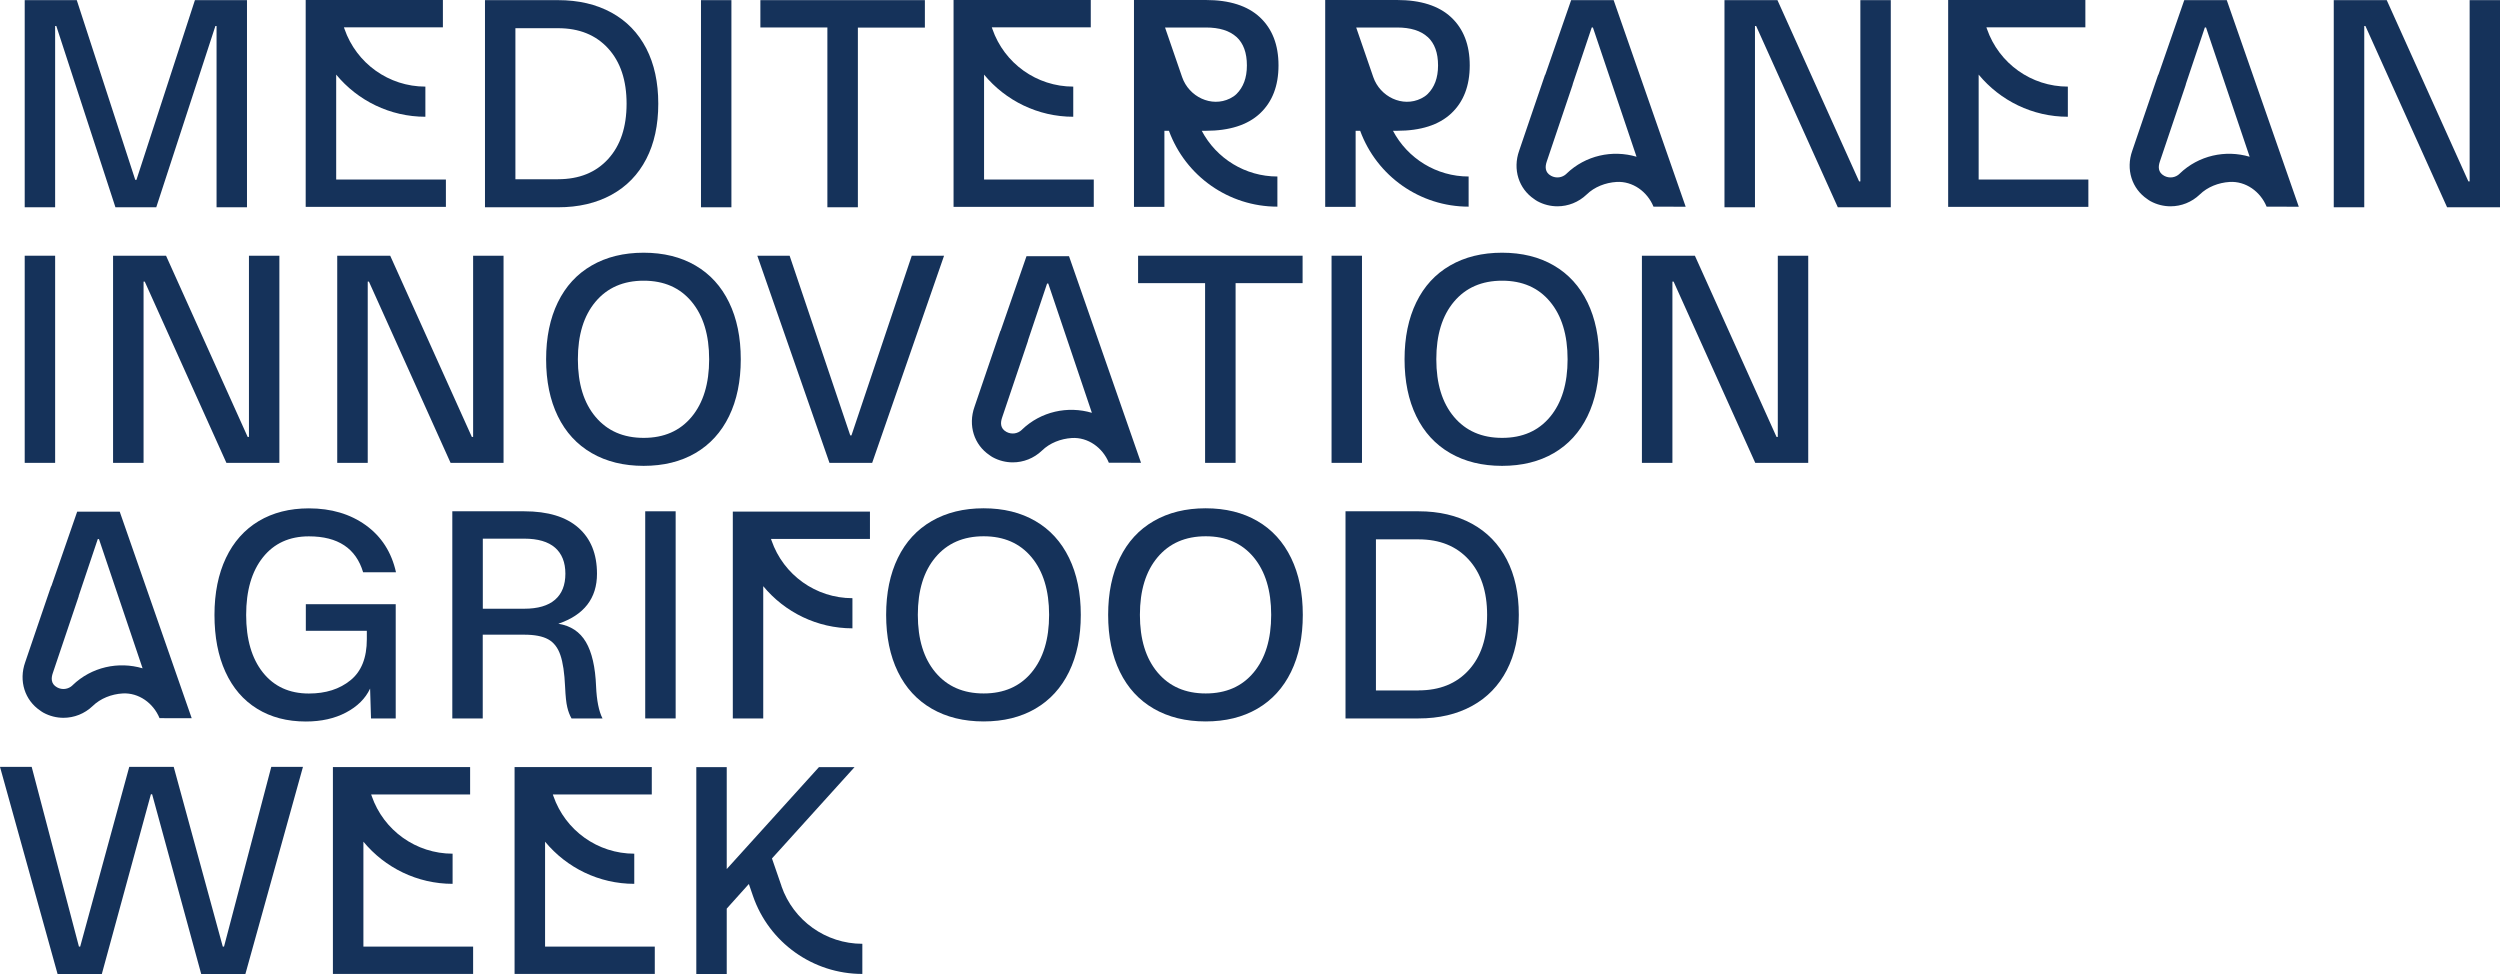
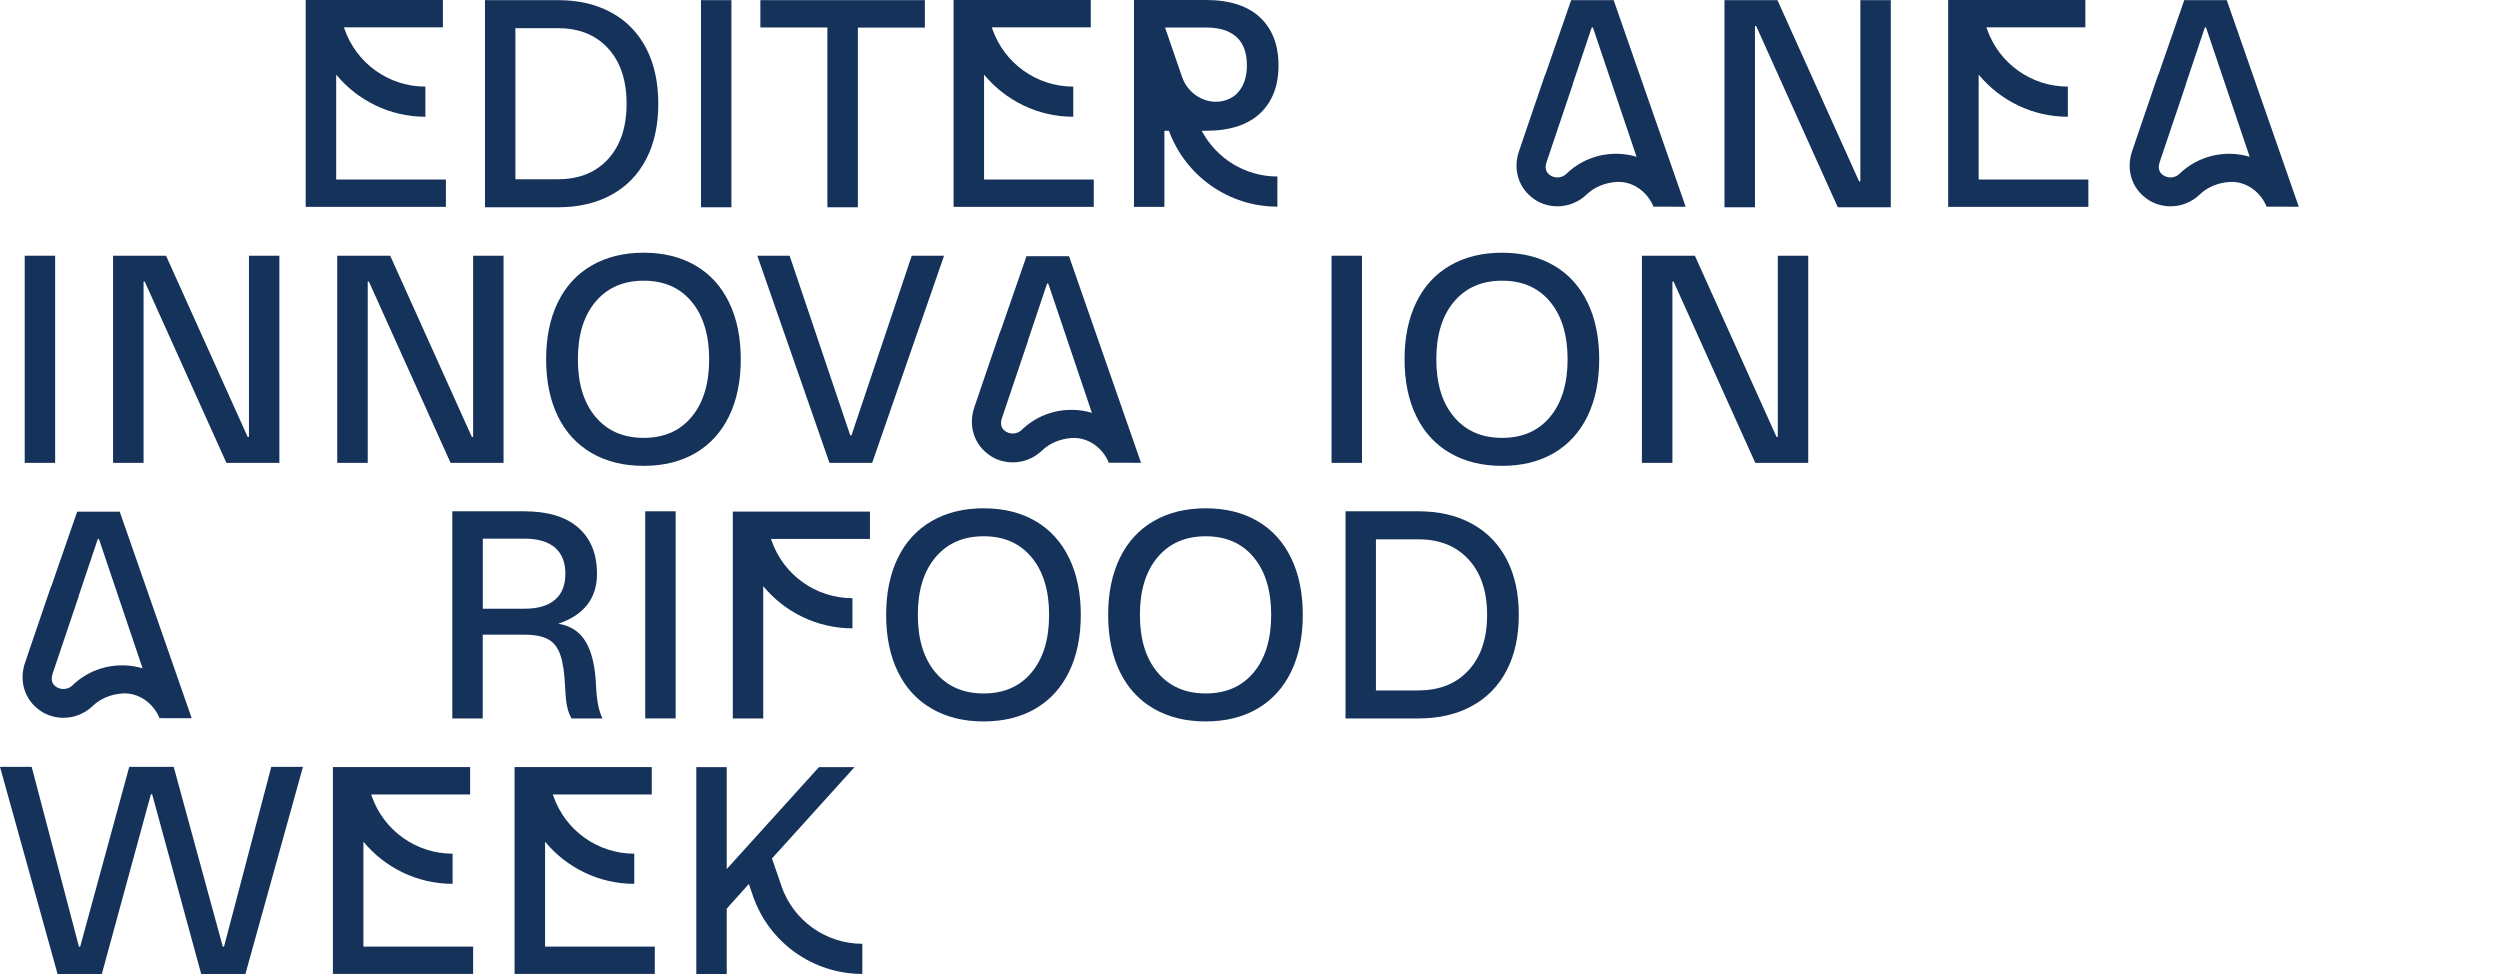
<svg xmlns="http://www.w3.org/2000/svg" id="Livello_2" data-name="Livello 2" viewBox="0 0 358.21 139.56">
  <defs>
    <style> .cls-1 { fill: #15325a; } </style>
  </defs>
  <g id="Livello_1-2" data-name="Livello 1">
    <g>
      <g>
-         <path class="cls-1" d="M7.9,29.7H3.54V.02h7.46l8.38,25.75h.17L27.93.02h7.46v29.68h-4.36V3.73h-.17l-8.47,25.97h-5.85L8.07,3.73h-.17v25.97Z" />
        <path class="cls-1" d="M79.96.02c2.94,0,5.49.6,7.66,1.79,2.17,1.19,3.82,2.9,4.98,5.13,1.15,2.23,1.72,4.87,1.72,7.92s-.57,5.7-1.72,7.92c-1.15,2.23-2.81,3.94-4.98,5.13-2.17,1.19-4.72,1.79-7.66,1.79h-10.47V.02h10.47ZM79.96,25.68c3.03,0,5.42-.97,7.18-2.9,1.76-1.93,2.64-4.57,2.64-7.92s-.88-5.99-2.64-7.92c-1.76-1.93-4.15-2.9-7.18-2.9h-6.11v21.65h6.11Z" />
        <path class="cls-1" d="M104.8,29.7h-4.36V.02h4.36v29.68Z" />
        <path class="cls-1" d="M122.91,29.7h-4.36V3.94h-9.6V.02h23.57v3.93h-9.6v25.75Z" />
        <path class="cls-1" d="M251.45,29.7h-4.36V.02h7.59l11.7,25.97h.18V.02h4.36v29.68h-7.59l-11.7-25.97h-.17v25.97Z" />
-         <path class="cls-1" d="M338.75,29.7h-4.36V.02h7.59l11.7,25.97h.18V.02h4.36v29.68h-7.59l-11.7-25.97h-.17v25.97Z" />
        <path class="cls-1" d="M7.9,66.32H3.54v-29.68h4.36v29.68Z" />
        <path class="cls-1" d="M20.56,66.32h-4.36v-29.68h7.59l11.7,25.97h.18v-25.97h4.36v29.68h-7.59l-11.7-25.97h-.17v25.97Z" />
        <path class="cls-1" d="M52.68,66.32h-4.36v-29.68h7.59l11.7,25.97h.18v-25.97h4.36v29.68h-7.59l-11.7-25.97h-.17v25.97Z" />
        <path class="cls-1" d="M84.78,64.92c-2.11-1.22-3.73-2.98-4.85-5.28s-1.68-5.02-1.68-8.16.56-5.86,1.68-8.16,2.73-4.06,4.85-5.28c2.11-1.22,4.59-1.83,7.44-1.83s5.33.61,7.42,1.83c2.1,1.22,3.7,2.98,4.82,5.28,1.12,2.3,1.68,5.02,1.68,8.16s-.56,5.86-1.68,8.16c-1.12,2.3-2.73,4.06-4.82,5.28-2.09,1.22-4.57,1.83-7.42,1.83s-5.33-.61-7.44-1.83ZM99.1,59.73c1.67-2.01,2.51-4.76,2.51-8.25s-.84-6.24-2.51-8.25c-1.67-2.01-3.96-3.01-6.87-3.01s-5.21,1-6.9,3.01c-1.69,2.01-2.53,4.76-2.53,8.25s.84,6.24,2.53,8.25c1.69,2.01,3.99,3.01,6.9,3.01s5.2-1,6.87-3.01Z" />
        <path class="cls-1" d="M124.96,66.32h-6.11l-10.34-29.68h4.63l8.69,25.75h.17l8.64-25.75h4.63l-10.3,29.68Z" />
-         <path class="cls-1" d="M177.03,66.32h-4.36v-25.75h-9.6v-3.93h23.57v3.93h-9.6v25.75Z" />
        <path class="cls-1" d="M195.15,66.32h-4.36v-29.68h4.36v29.68Z" />
        <path class="cls-1" d="M207.78,64.92c-2.11-1.22-3.73-2.98-4.85-5.28s-1.68-5.02-1.68-8.16.56-5.86,1.68-8.16c1.12-2.3,2.73-4.06,4.85-5.28,2.11-1.22,4.59-1.83,7.44-1.83s5.33.61,7.42,1.83c2.1,1.22,3.7,2.98,4.82,5.28,1.12,2.3,1.68,5.02,1.68,8.16s-.56,5.86-1.68,8.16-2.73,4.06-4.82,5.28c-2.09,1.22-4.57,1.83-7.42,1.83s-5.33-.61-7.44-1.83ZM222.1,59.73c1.67-2.01,2.51-4.76,2.51-8.25s-.84-6.24-2.51-8.25c-1.67-2.01-3.96-3.01-6.87-3.01s-5.21,1-6.9,3.01-2.53,4.76-2.53,8.25.84,6.24,2.53,8.25c1.69,2.01,3.99,3.01,6.9,3.01s5.2-1,6.87-3.01Z" />
        <path class="cls-1" d="M239.62,66.32h-4.36v-29.68h7.59l11.7,25.97h.18v-25.97h4.36v29.68h-7.59l-11.7-25.97h-.17v25.97Z" />
-         <path class="cls-1" d="M43.82,90.37v-3.8h12.88v16.37h-3.54l-.13-4.28c-.67,1.43-1.82,2.57-3.45,3.43-1.63.86-3.55,1.29-5.76,1.29-2.68,0-5.01-.61-6.98-1.83-1.98-1.22-3.49-2.98-4.54-5.28-1.05-2.3-1.57-5.02-1.57-8.16s.55-5.86,1.64-8.16c1.09-2.3,2.66-4.06,4.69-5.28,2.04-1.22,4.44-1.83,7.2-1.83,3.2,0,5.92.81,8.16,2.42,2.24,1.62,3.68,3.86,4.32,6.74h-4.71c-1.02-3.43-3.61-5.15-7.77-5.15-2.79,0-4.99,1-6.59,3.01-1.6,2.01-2.4,4.76-2.4,8.25s.8,6.24,2.4,8.25c1.6,2.01,3.8,3.01,6.59,3.01,2.42,0,4.4-.63,5.96-1.9,1.56-1.26,2.34-3.22,2.34-5.87v-1.22h-8.73Z" />
        <path class="cls-1" d="M86.34,102.94h-4.45c-.26-.46-.47-1-.61-1.61-.15-.61-.25-1.59-.31-2.92-.09-1.98-.31-3.5-.68-4.56-.36-1.06-.95-1.81-1.75-2.25-.8-.44-1.94-.66-3.43-.66h-5.94v12h-4.36v-29.68h10.3c3.4,0,5.99.79,7.77,2.36,1.78,1.57,2.66,3.77,2.66,6.59,0,3.52-1.85,5.91-5.54,7.16,1.78.29,3.09,1.16,3.95,2.62s1.35,3.58,1.46,6.37c.09,2.01.39,3.54.92,4.58ZM69.18,87.22h5.94c1.95,0,3.42-.43,4.41-1.29.99-.86,1.48-2.1,1.48-3.73s-.5-2.87-1.48-3.73c-.99-.86-2.46-1.29-4.41-1.29h-5.94v10.04Z" />
        <path class="cls-1" d="M96.81,102.94h-4.36v-29.68h4.36v29.68Z" />
        <path class="cls-1" d="M133.5,101.54c-2.11-1.22-3.73-2.98-4.85-5.28-1.12-2.3-1.68-5.02-1.68-8.16s.56-5.86,1.68-8.16c1.12-2.3,2.73-4.06,4.85-5.28,2.11-1.22,4.59-1.83,7.44-1.83s5.33.61,7.42,1.83c2.1,1.22,3.7,2.98,4.82,5.28s1.68,5.02,1.68,8.16-.56,5.86-1.68,8.16-2.73,4.06-4.82,5.28c-2.09,1.22-4.57,1.83-7.42,1.83s-5.33-.61-7.44-1.83ZM147.81,96.35c1.67-2.01,2.51-4.76,2.51-8.25s-.84-6.24-2.51-8.25c-1.67-2.01-3.96-3.01-6.87-3.01s-5.21,1-6.9,3.01-2.53,4.76-2.53,8.25.84,6.24,2.53,8.25,3.99,3.01,6.9,3.01,5.2-1,6.87-3.01Z" />
        <path class="cls-1" d="M165.31,101.54c-2.11-1.22-3.73-2.98-4.85-5.28s-1.68-5.02-1.68-8.16.56-5.86,1.68-8.16,2.73-4.06,4.85-5.28c2.11-1.22,4.59-1.83,7.44-1.83s5.33.61,7.42,1.83c2.1,1.22,3.7,2.98,4.82,5.28s1.68,5.02,1.68,8.16-.56,5.86-1.68,8.16-2.73,4.06-4.82,5.28c-2.09,1.22-4.57,1.83-7.42,1.83s-5.33-.61-7.44-1.83ZM179.63,96.35c1.67-2.01,2.51-4.76,2.51-8.25s-.84-6.24-2.51-8.25c-1.67-2.01-3.96-3.01-6.87-3.01s-5.21,1-6.9,3.01c-1.69,2.01-2.53,4.76-2.53,8.25s.84,6.24,2.53,8.25c1.69,2.01,3.99,3.01,6.9,3.01s5.2-1,6.87-3.01Z" />
        <path class="cls-1" d="M203.26,73.26c2.94,0,5.49.6,7.66,1.79,2.17,1.19,3.82,2.9,4.98,5.13,1.15,2.23,1.72,4.87,1.72,7.92s-.57,5.7-1.72,7.92c-1.15,2.23-2.81,3.94-4.98,5.13-2.17,1.19-4.72,1.79-7.66,1.79h-10.47v-29.68h10.47ZM203.26,98.92c3.03,0,5.42-.97,7.18-2.9,1.76-1.93,2.64-4.57,2.64-7.92s-.88-5.99-2.64-7.92c-1.76-1.93-4.15-2.9-7.18-2.9h-6.11v21.65h6.11Z" />
        <path class="cls-1" d="M14.58,139.56h-6.33L0,109.88h4.54l6.77,25.75h.18l7.03-25.75h6.37l7.03,25.75h.18l6.77-25.75h4.54l-8.25,29.68h-6.33l-7.03-25.75h-.18l-7.03,25.75Z" />
      </g>
      <path class="cls-1" d="M172.19,18.74h.58c3.4,0,5.99-.83,7.76-2.48,1.77-1.66,2.66-3.95,2.66-6.89s-.89-5.23-2.66-6.89C178.76.83,176.17,0,172.77,0h-10.29v29.64h4.36v-10.9h.65c2.39,6.51,8.58,10.87,15.54,10.87v-4.32c-4.59,0-8.74-2.57-10.84-6.55ZM177.18,5.3c.99.92,1.48,2.27,1.48,4.08s-.53,3.13-1.48,4.08c-.26.26-.58.47-.94.65-2.67,1.32-5.89-.25-6.86-3.06l-2.45-7.11h5.85c1.95,0,3.41.46,4.4,1.37Z" />
      <path class="cls-1" d="M48.17,25.72v-15.03c3.09,3.74,7.73,6.04,12.78,6.04v-4.32c-5.23,0-9.88-3.32-11.59-8.26l-.08-.23h14.18V0h-19.66v29.64h20.09v-3.92h-15.73Z" />
      <path class="cls-1" d="M124.66,73.3h-19.66v29.64h4.36v-18.95c3.09,3.74,7.73,6.04,12.78,6.04v-4.32c-5.23,0-9.88-3.32-11.59-8.26l-.08-.23h14.18v-3.92Z" />
      <path class="cls-1" d="M231.21.02h-6.09l-3.71,10.7h-.03s-1.94,5.68-1.94,5.68l-1.77,5.2c-.95,2.68-.05,5.45,2.16,6.93.15.1.28.21.44.29.91.5,1.91.74,2.89.74,1.52,0,3.02-.58,4.18-1.69,1.12-1.09,2.69-1.7,4.28-1.8,2.32-.14,4.42,1.39,5.3,3.54h0s4.61.01,4.61.01L231.21.02ZM224.46,24.89c-.6.58-1.49.7-2.22.3-.91-.5-.86-1.34-.61-2.06l3.72-11.03h-.02s2.74-8.16,2.74-8.16h.17l6.25,18.52c-3.45-1.02-7.3-.21-10.04,2.43Z" />
      <path class="cls-1" d="M111.98,126.97l-1.37-3.97.8-.88,11.03-12.2h-5.1l-13.21,14.6v-14.6h-4.36v29.64h4.36v-9.37l3.17-3.53.59,1.72c2.3,6.68,8.6,11.17,15.67,11.17v-4.32c-5.23,0-9.88-3.32-11.59-8.26Z" />
-       <path class="cls-1" d="M199.59,18.74h.58c3.4,0,5.99-.83,7.76-2.48,1.77-1.66,2.66-3.95,2.66-6.89s-.89-5.23-2.66-6.89C206.16.83,203.57,0,200.17,0h-10.29v29.64h4.36v-10.9h.65c2.39,6.51,8.58,10.87,15.54,10.87v-4.32c-4.59,0-8.74-2.57-10.84-6.55ZM204.57,5.3c.99.92,1.48,2.27,1.48,4.08s-.53,3.13-1.48,4.08c-.26.26-.58.47-.94.65-2.67,1.32-5.89-.25-6.86-3.06l-2.45-7.11h5.85c1.95,0,3.41.46,4.4,1.37Z" />
      <path class="cls-1" d="M319.06.02h-6.09l-3.71,10.7h-.03s-1.94,5.68-1.94,5.68l-1.77,5.2c-.95,2.68-.05,5.45,2.16,6.93.15.1.28.21.44.29.91.5,1.91.74,2.89.74,1.52,0,3.02-.58,4.18-1.69,1.12-1.09,2.69-1.7,4.28-1.8,2.32-.14,4.42,1.39,5.3,3.54h0s4.61.01,4.61.01L319.06.02ZM312.31,24.89c-.6.58-1.49.7-2.22.3-.91-.5-.86-1.34-.61-2.06l3.72-11.03h-.02s2.74-8.16,2.74-8.16h.17l6.25,18.52c-3.45-1.02-7.3-.21-10.04,2.43Z" />
      <path class="cls-1" d="M141,25.72v-15.03c3.09,3.74,7.73,6.04,12.78,6.04v-4.32c-5.23,0-9.88-3.32-11.59-8.26l-.08-.23h14.18V0h-19.66v29.64h20.09v-3.92h-15.73Z" />
      <path class="cls-1" d="M283.51,25.72v-15.03c3.09,3.74,7.73,6.04,12.78,6.04v-4.32c-5.23,0-9.88-3.32-11.59-8.26l-.08-.23h14.18V0h-19.66v29.64h20.09v-3.92h-15.73Z" />
      <path class="cls-1" d="M153.17,36.71h-6.09l-3.71,10.7h-.03s-1.94,5.68-1.94,5.68l-1.77,5.2c-.95,2.68-.05,5.45,2.16,6.93.15.1.28.21.44.29.91.5,1.91.74,2.89.74,1.52,0,3.02-.58,4.18-1.69,1.12-1.09,2.69-1.7,4.28-1.8,2.32-.14,4.42,1.39,5.3,3.54h0s4.61.01,4.61.01l-10.32-29.61ZM146.42,61.58c-.6.58-1.49.7-2.22.3-.91-.5-.86-1.34-.61-2.06l3.72-11.03h-.02s2.74-8.16,2.74-8.16h.17l6.25,18.52c-3.45-1.02-7.3-.21-10.04,2.43Z" />
      <path class="cls-1" d="M17.15,73.31h-6.09l-3.71,10.7h-.03s-1.94,5.68-1.94,5.68l-1.77,5.2c-.95,2.68-.05,5.45,2.16,6.93.15.1.28.21.44.29.91.5,1.91.74,2.89.74,1.52,0,3.02-.58,4.18-1.69,1.12-1.09,2.69-1.7,4.28-1.8,2.32-.14,4.42,1.39,5.3,3.54h0s4.61.01,4.61.01l-10.32-29.61ZM10.4,98.19c-.6.58-1.49.7-2.22.3-.91-.5-.86-1.34-.61-2.06l3.72-11.03h-.02s2.74-8.16,2.74-8.16h.17l6.25,18.52c-3.45-1.02-7.3-.21-10.04,2.43Z" />
      <path class="cls-1" d="M52.07,135.63v-15.03c3.09,3.74,7.73,6.04,12.78,6.04v-4.32c-5.23,0-9.88-3.32-11.59-8.26l-.08-.23h14.18v-3.92h-19.66v29.64h20.09v-3.92h-15.73Z" />
      <path class="cls-1" d="M78.1,135.63v-15.03c3.09,3.74,7.73,6.04,12.78,6.04v-4.32c-5.23,0-9.88-3.32-11.59-8.26l-.08-.23h14.18v-3.92h-19.66v29.64h20.09v-3.92h-15.73Z" />
    </g>
  </g>
</svg>